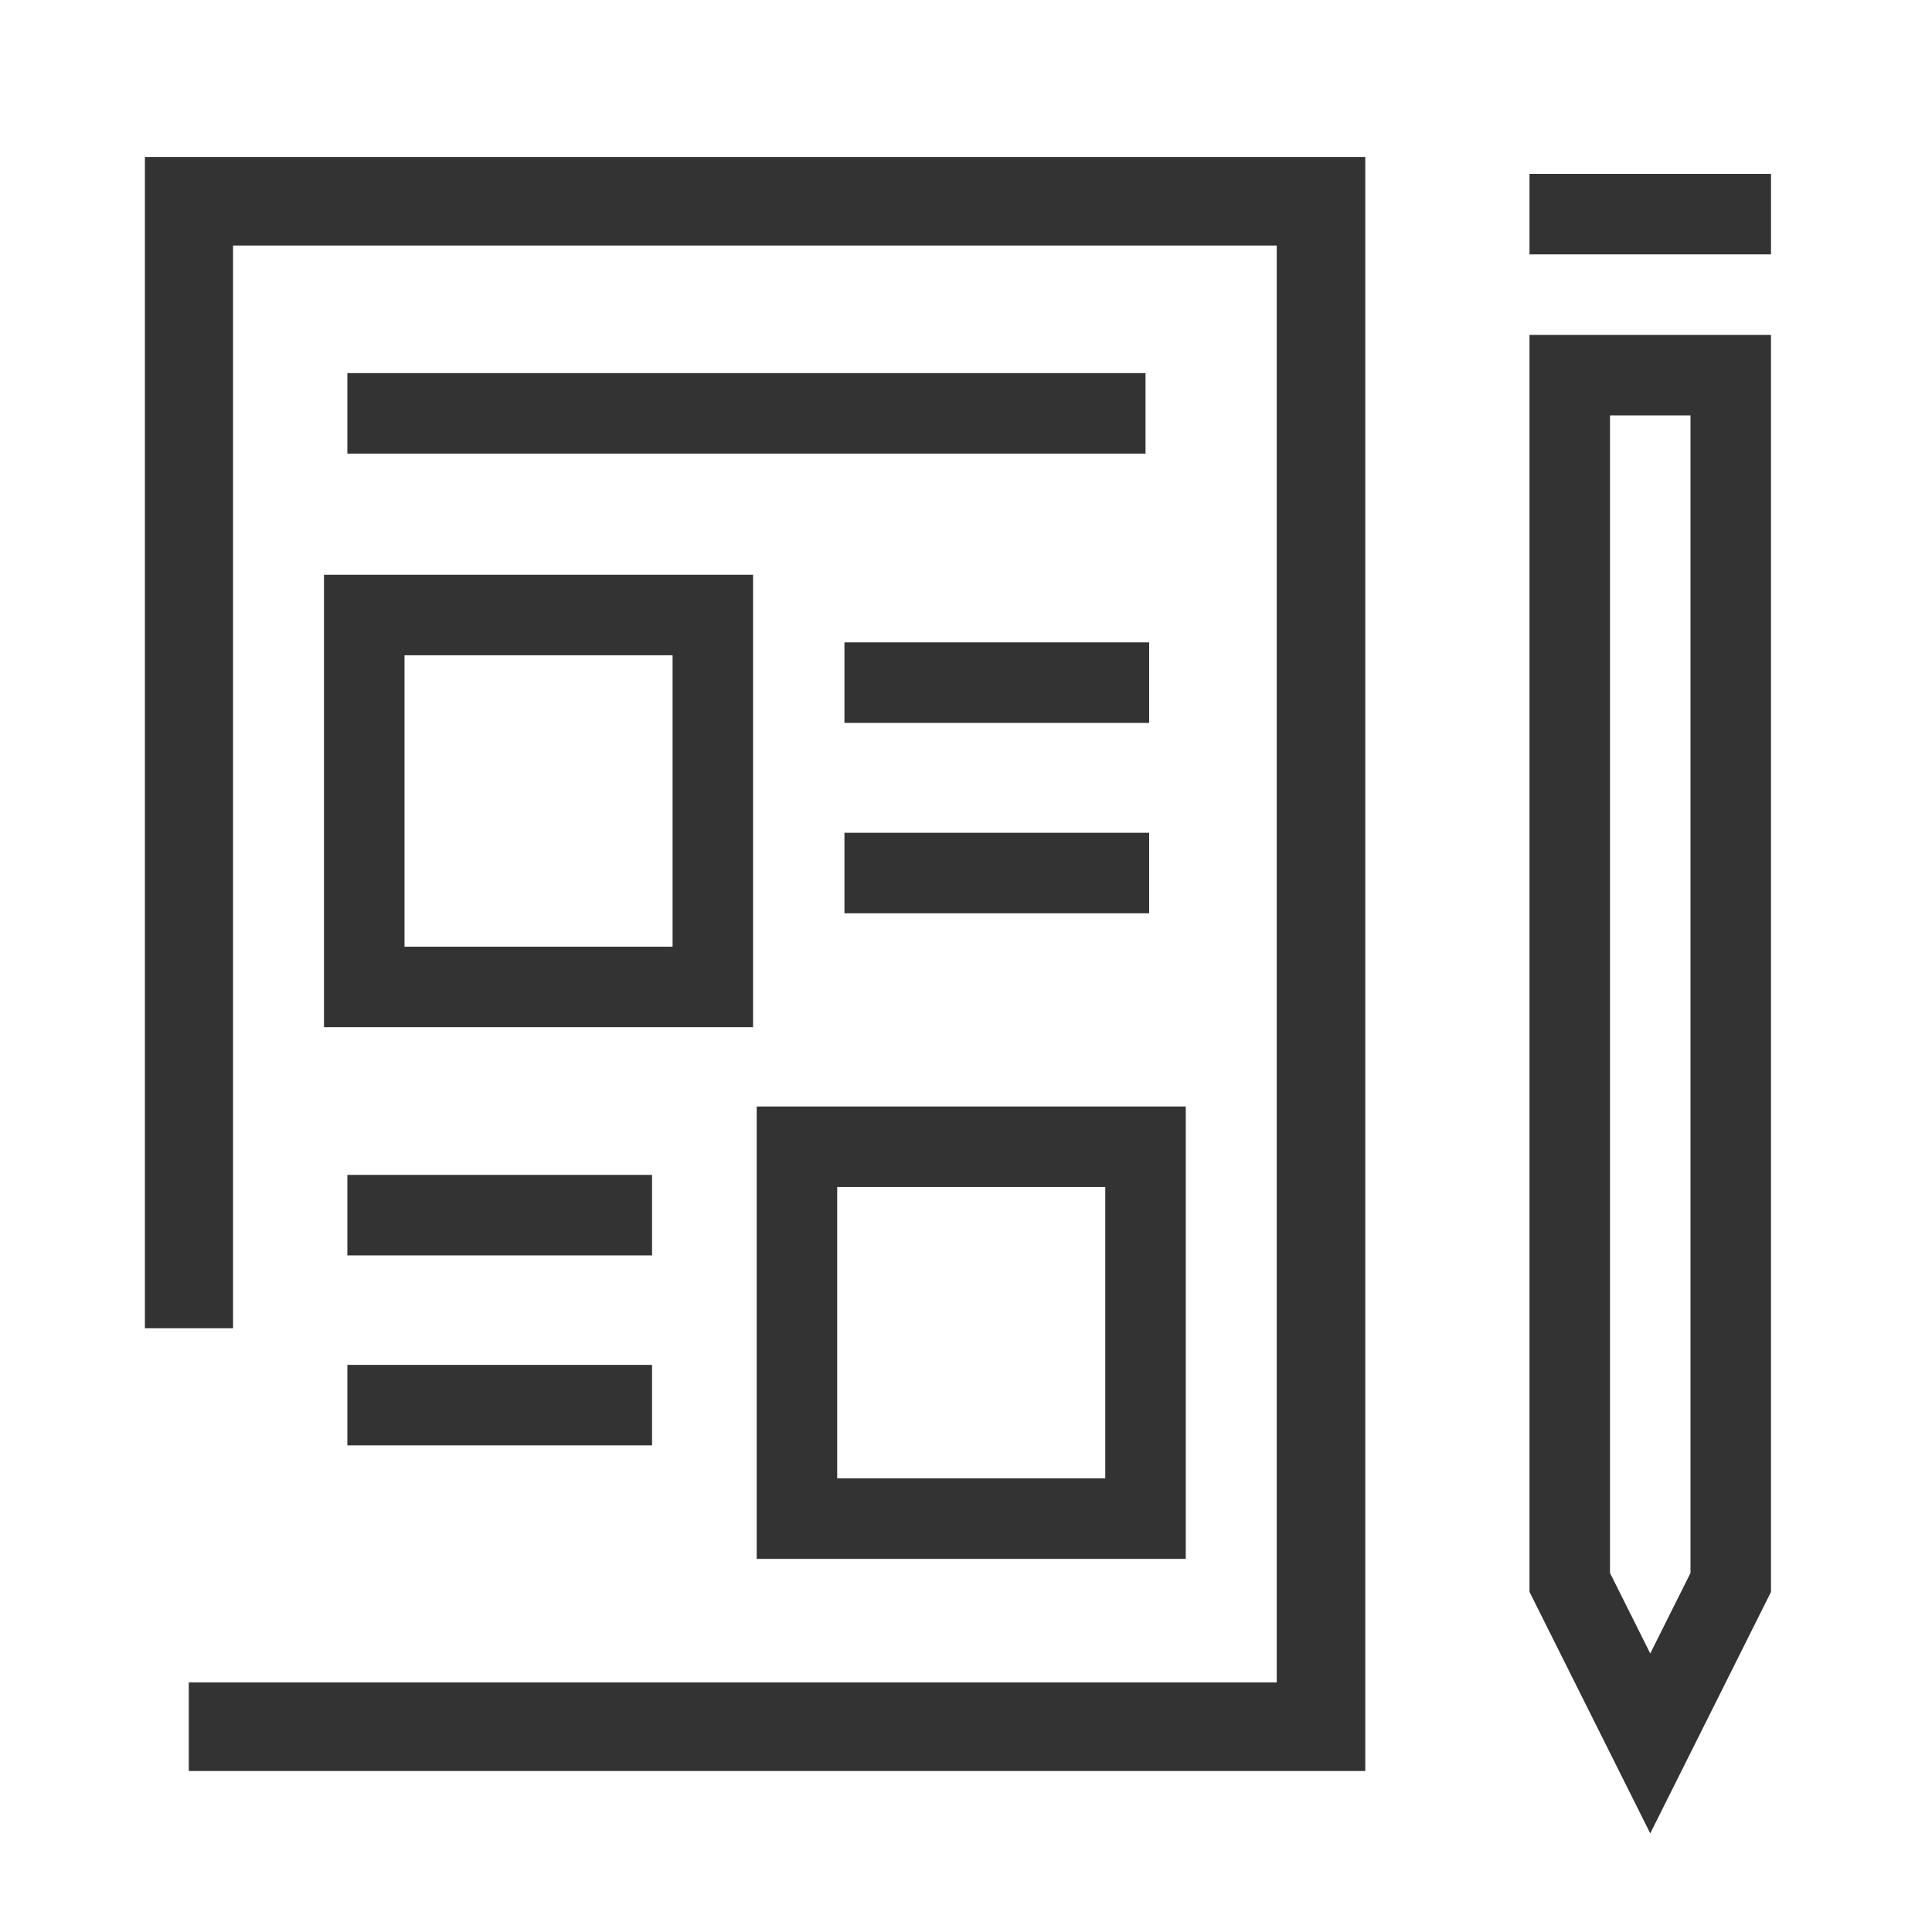
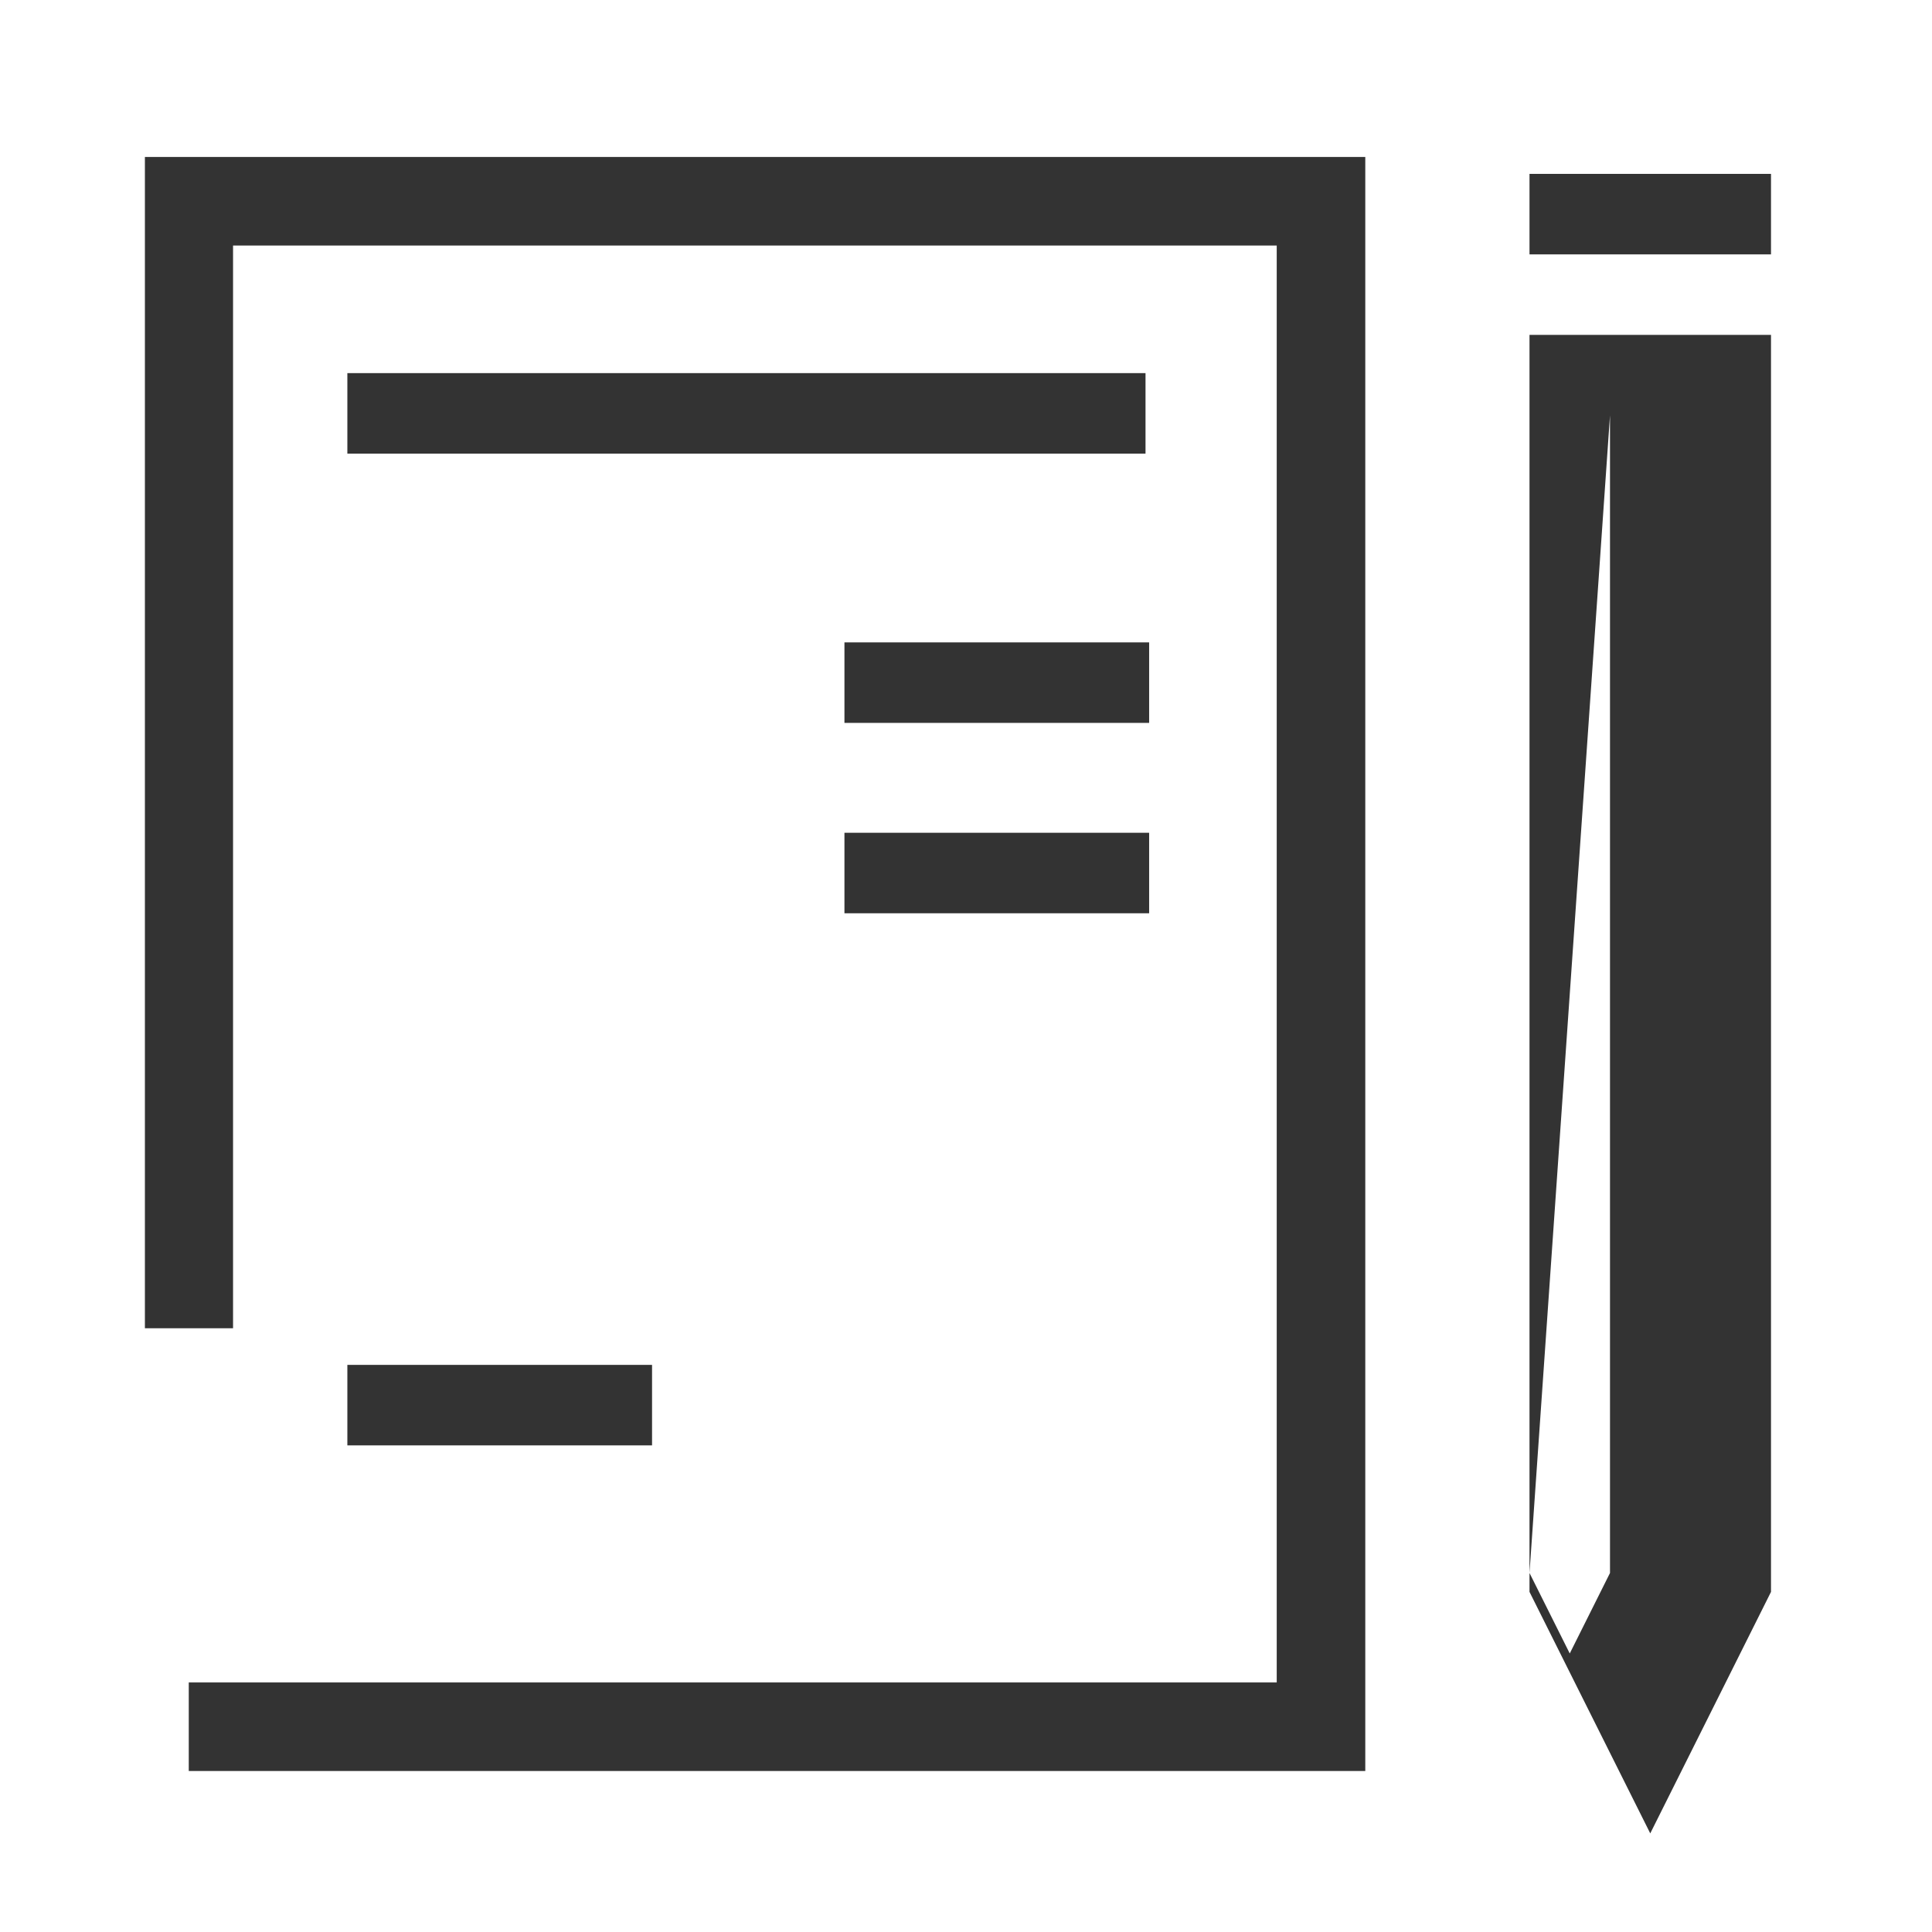
<svg xmlns="http://www.w3.org/2000/svg" viewBox="0 0 48 48">
  <defs>
    <style>.cls-1{fill:#333333;}</style>
  </defs>
  <g id="ikons">
    <polygon class="cls-1" points="3.6 33 5.79 33 5.79 6.1 31.72 6.1 31.72 41.8 4.69 41.8 4.69 44 33.92 44 33.92 3.9 3.6 3.9 3.6 33" />
-     <path class="cls-1" d="M38,39.55l3,6,3-6V8.32H38Zm2-29.23h2V39.08l-1,2-1-2Z" />
+     <path class="cls-1" d="M38,39.55l3,6,3-6V8.32H38Zm2-29.23V39.08l-1,2-1-2Z" />
    <rect class="cls-1" x="38" y="4.32" width="6" height="2" />
-     <path class="cls-1" d="M8.05,25.52H18.71V14.28H8.05Zm2-9.24h6.66v7.24H10.05Z" />
    <rect class="cls-1" x="20.98" y="15.96" width="7.57" height="2" />
    <rect class="cls-1" x="20.98" y="20.69" width="7.57" height="2" />
-     <path class="cls-1" d="M18.8,38.73H29.46V27.49H18.8Zm2-9.24h6.66v7.24H20.8Z" />
-     <rect class="cls-1" x="8.63" y="29.19" width="7.57" height="2" />
    <rect class="cls-1" x="8.63" y="33.91" width="7.57" height="2" />
    <rect class="cls-1" x="8.63" y="9.27" width="19.83" height="2" />
  </g>
</svg>